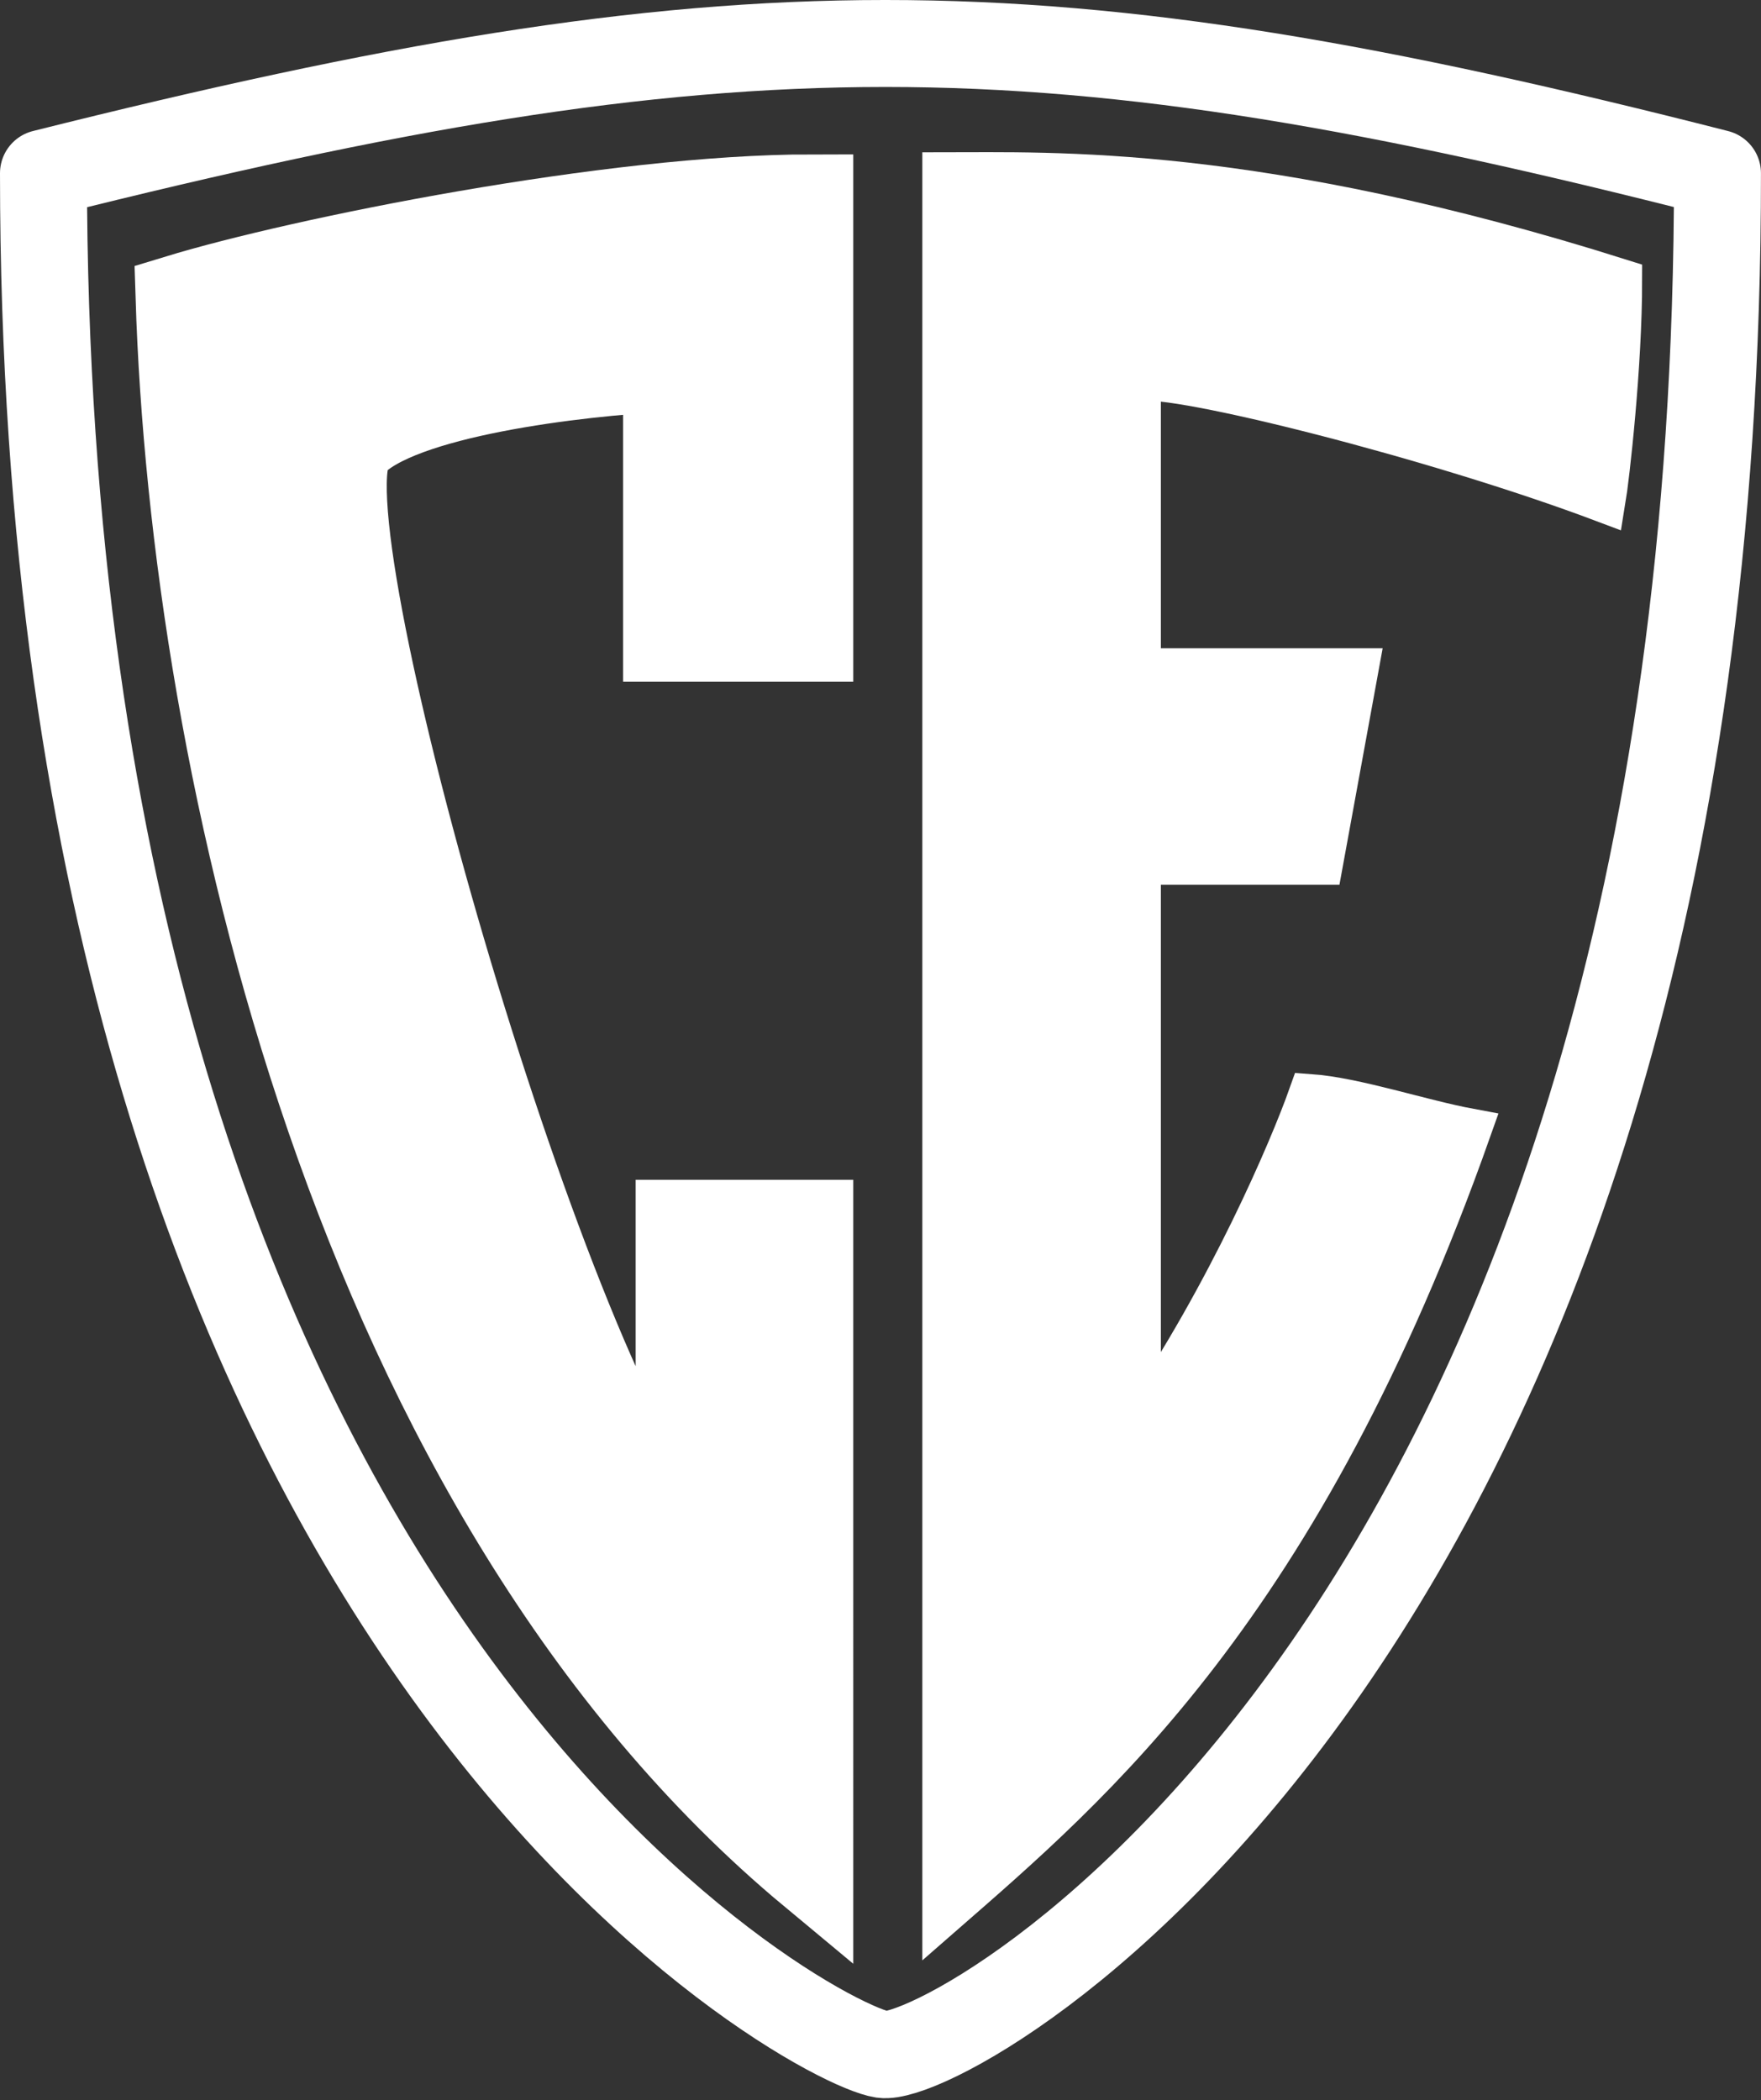
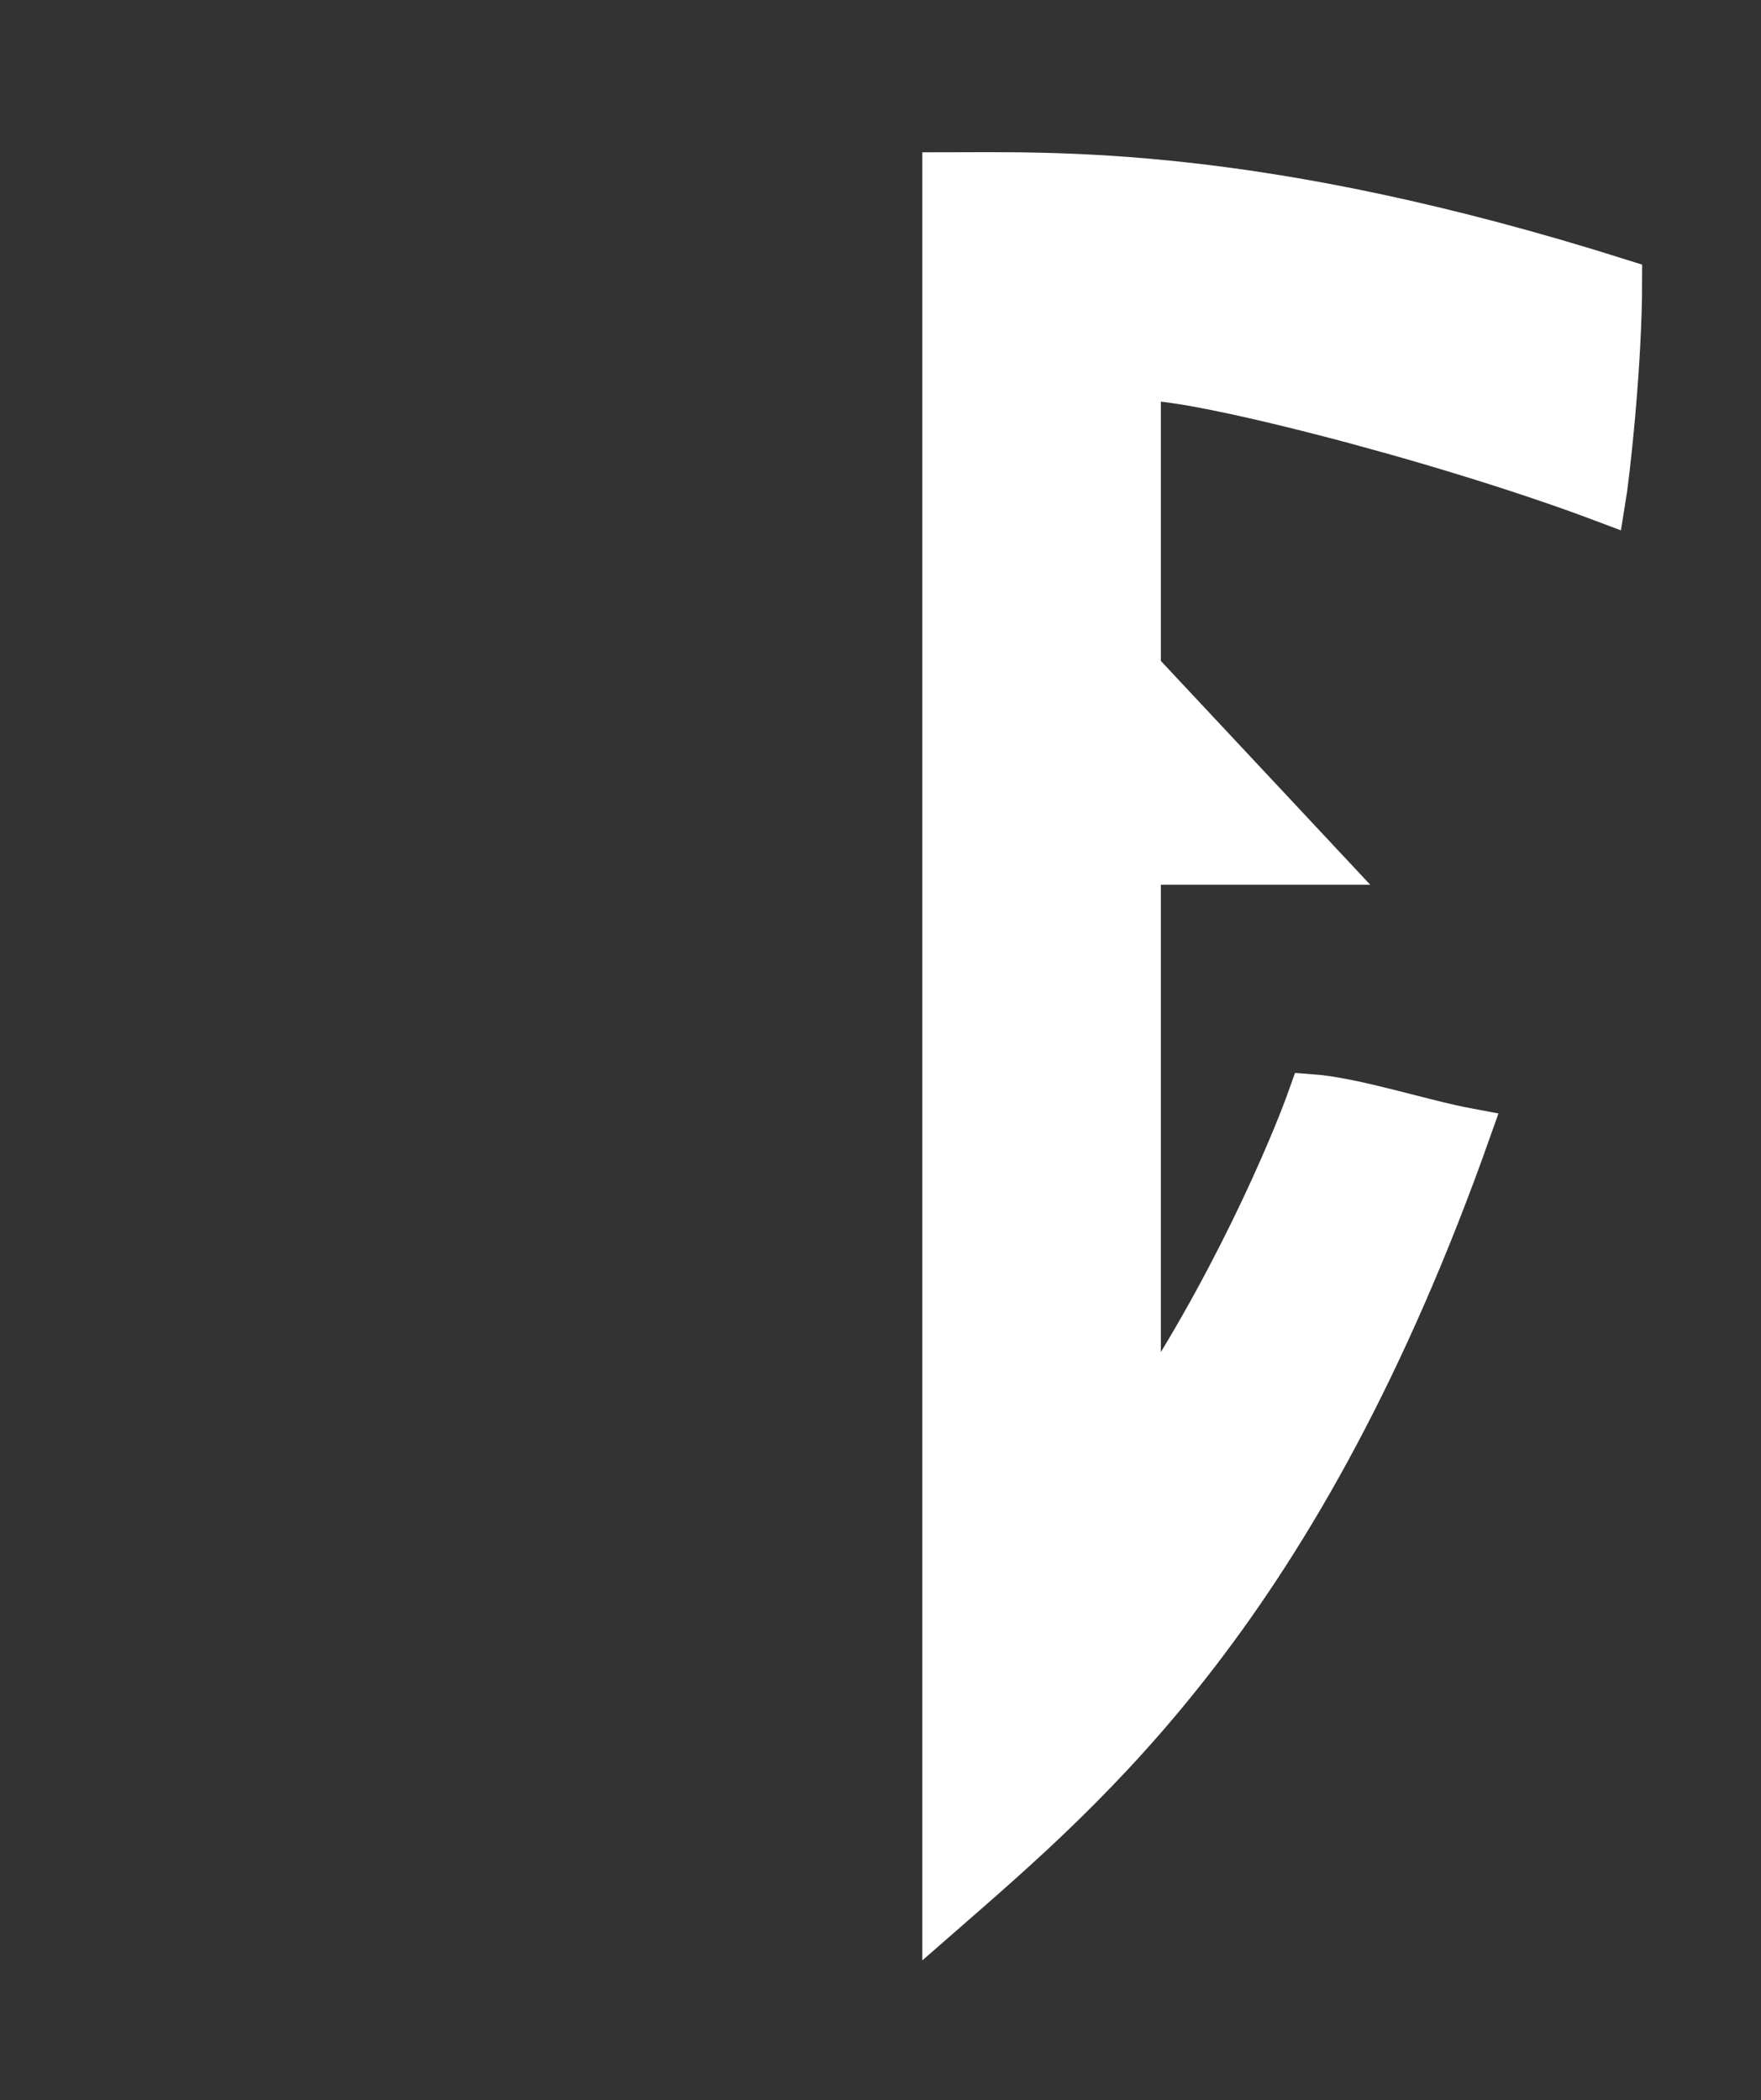
<svg xmlns="http://www.w3.org/2000/svg" width="405" height="483" viewBox="0 0 405 483" fill="none">
  <rect x="0" y="0" width="405" height="483" fill="#333333" stroke="none" />
-   <path d="M394.99 39.837C239.113 0.054 168.845 0.054 10 39.837C10 376.222 186.999 470.149 202.976 472.469C218.954 474.789 395.184 377.128 394.99 39.837Z" stroke="white" stroke-width="20" stroke-linecap="round" stroke-linejoin="round" />
-   <path d="M186.613 147.152V45.13C140.895 45.13 69.192 59.567 40.799 68.23C44.168 176.027 81.223 343.497 186.614 431.082L186.613 280.937H155.815V350.716C125.015 315.104 68.229 116.835 81.223 102.397C91.618 90.848 133.357 86.035 152.927 85.073V147.152H186.613Z" fill="white" stroke="white" stroke-width="19.25" stroke-linecap="round" />
-   <path d="M216.932 440.226V39.837C241.956 39.837 289.117 37.912 372.853 64.38C372.853 84.111 369.965 109.616 369.003 115.391C330.022 100.686 270.028 85.715 262.168 87.479V153.89H312.217L304.036 198.645H262.168V327.349C282.572 297.32 296.657 264.467 301.148 251.794C311.735 252.544 326.654 257.624 338.203 259.762C299.223 369.965 251.099 410.389 216.932 440.226Z" fill="white" stroke="white" stroke-width="9.625" stroke-linecap="round" />
+   <path d="M216.932 440.226V39.837C241.956 39.837 289.117 37.912 372.853 64.38C372.853 84.111 369.965 109.616 369.003 115.391C330.022 100.686 270.028 85.715 262.168 87.479V153.89L304.036 198.645H262.168V327.349C282.572 297.32 296.657 264.467 301.148 251.794C311.735 252.544 326.654 257.624 338.203 259.762C299.223 369.965 251.099 410.389 216.932 440.226Z" fill="white" stroke="white" stroke-width="9.625" stroke-linecap="round" />
</svg>